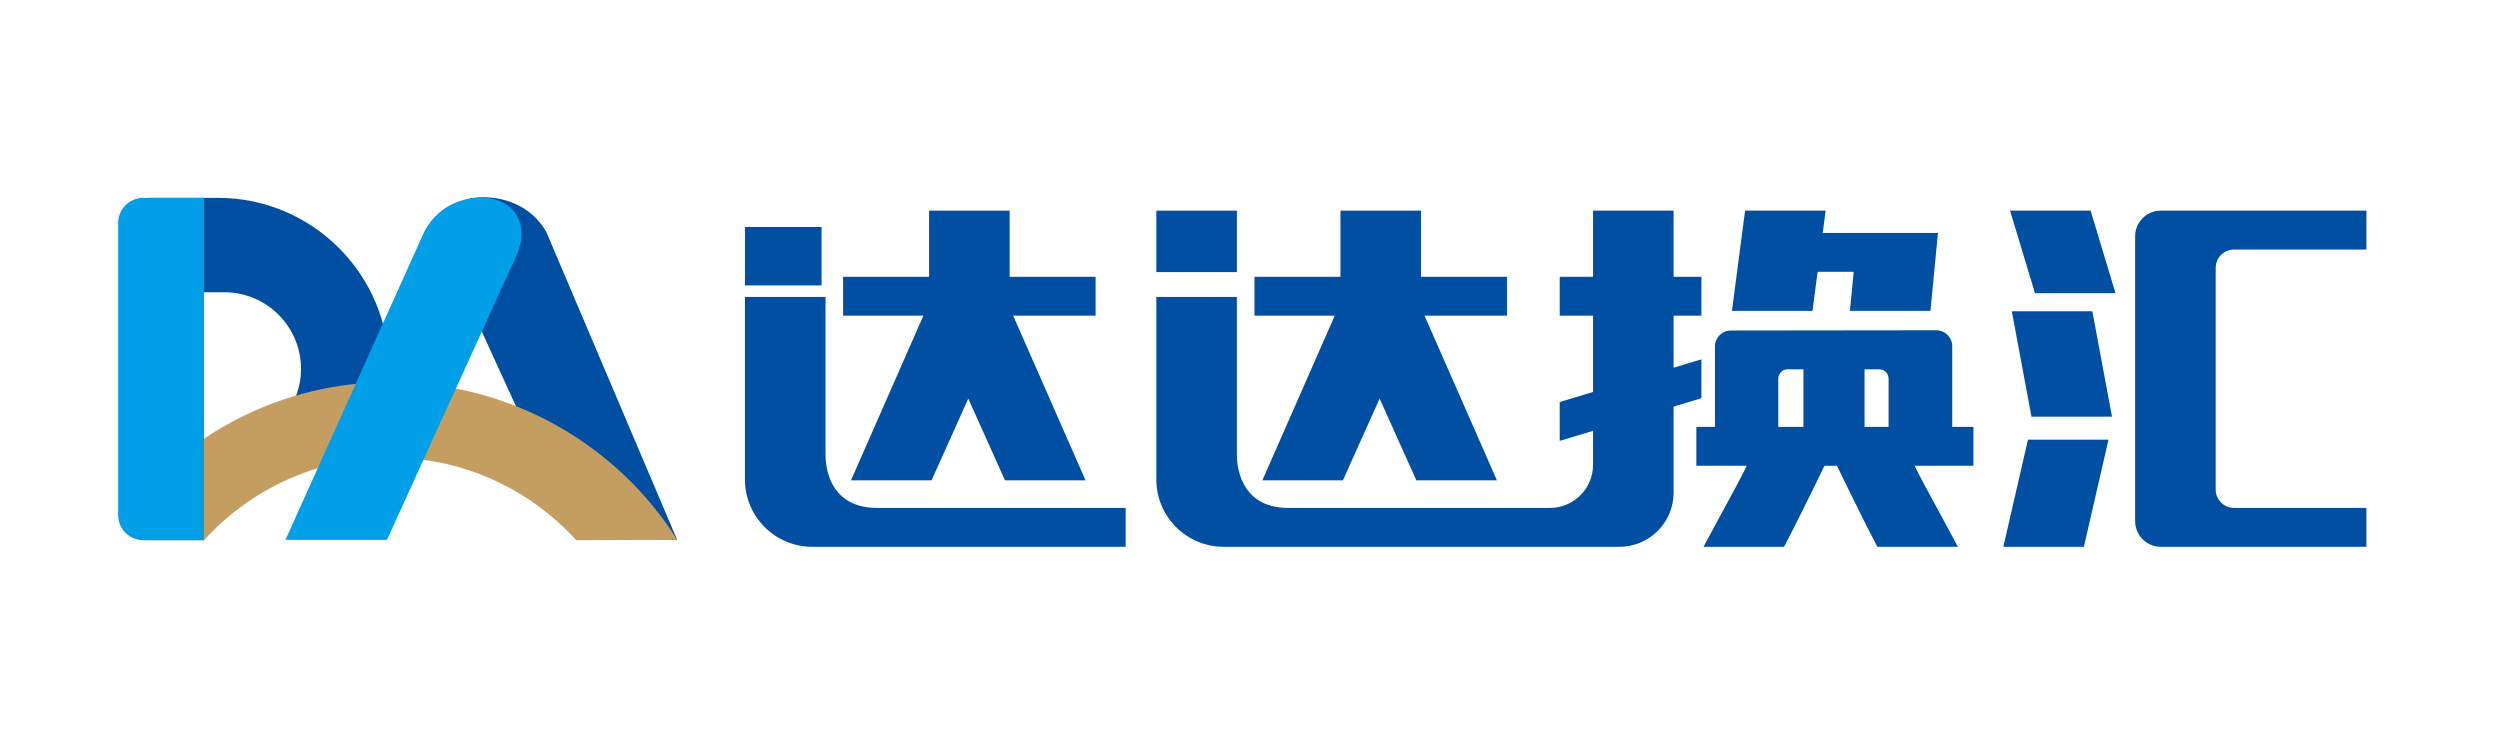
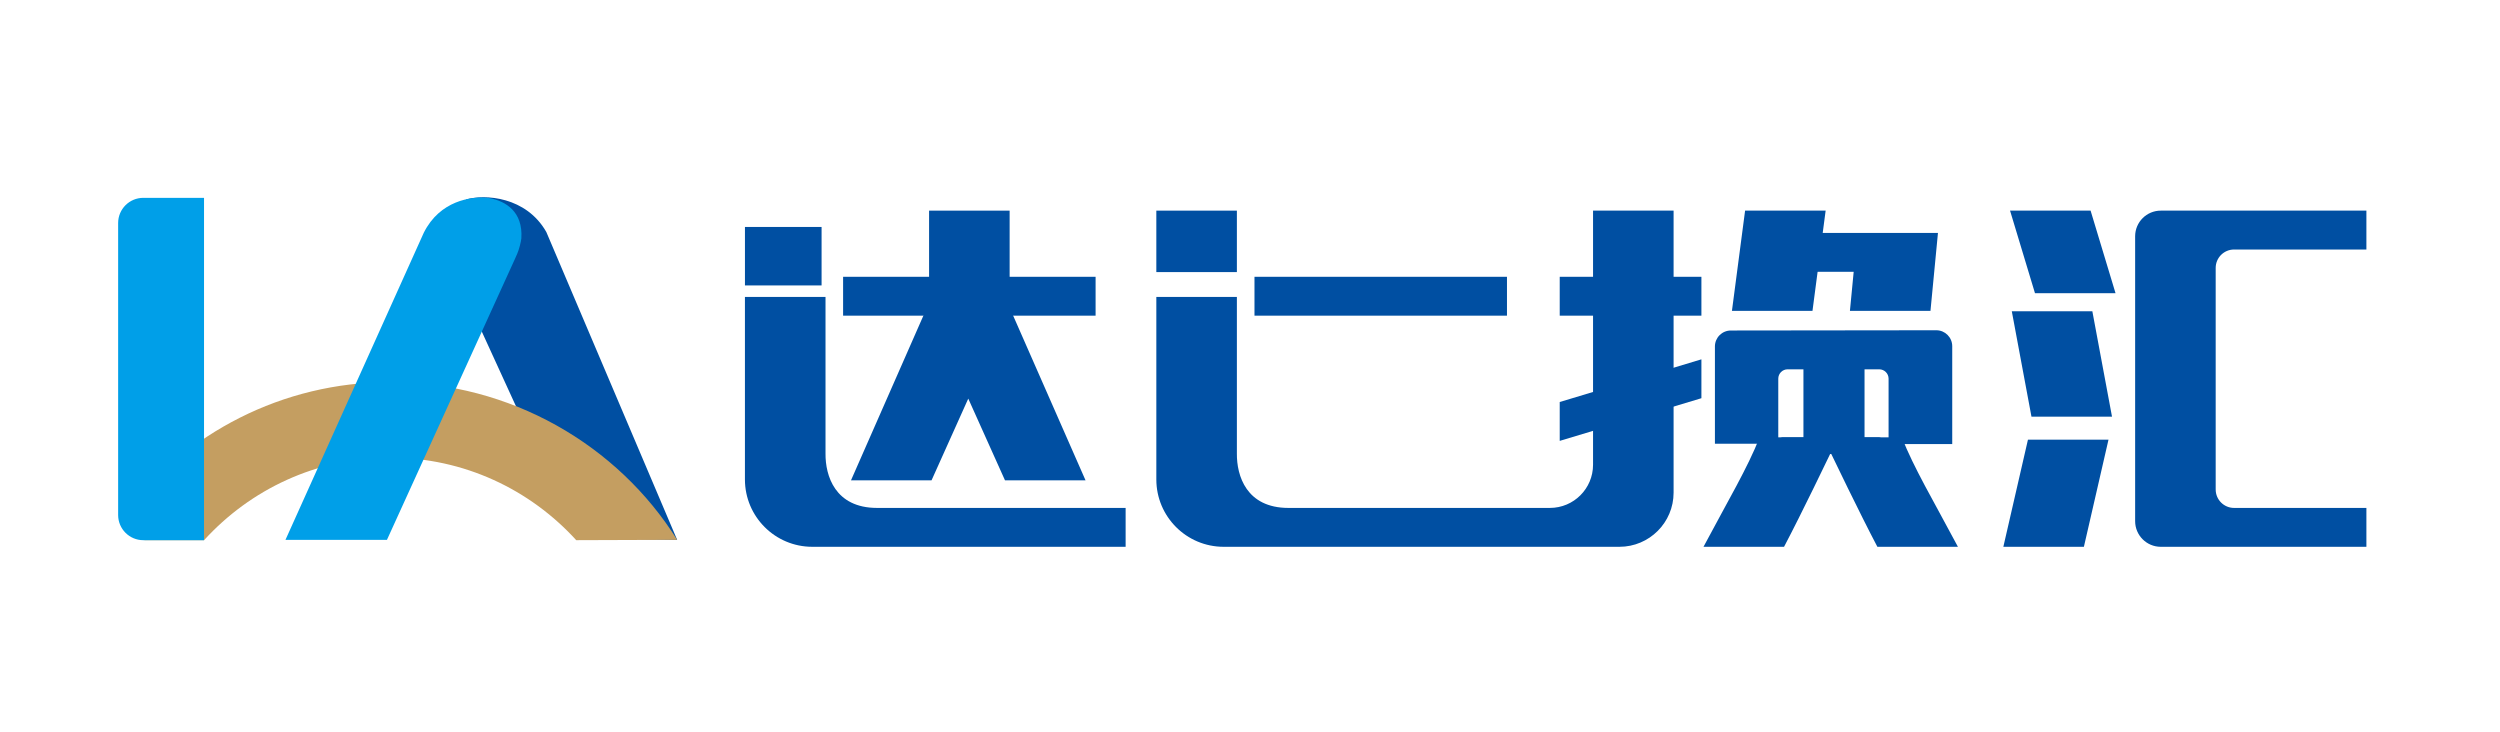
<svg xmlns="http://www.w3.org/2000/svg" version="1.1" id="图层_1" x="0px" y="0px" viewBox="0 0 1366 400" style="enable-background:new 0 0 1366 400;" xml:space="preserve">
  <style type="text/css">
	.st0{fill:#004FA2;}
	.st1{fill:#C49E61;}
	.st2{fill:#009FE8;}
</style>
  <rect x="407.04" y="124.01" class="st0" width="41.87" height="31.95" />
  <rect x="460.67" y="151.24" class="st0" width="137.96" height="21.24" />
  <rect x="507.65" y="115.09" class="st0" width="44.01" height="48.42" />
  <path class="st0" d="M593.14,262.46h-44.01l-20.07-44.66l-20.07,44.66h-44.01l42.21-96.01c-0.23-0.77-0.51-1.6-0.72-2.35h1.18h42.83  h1.18c-0.22,0.76-0.49,1.58-0.72,2.35L593.14,262.46z" />
  <path class="st0" d="M407.05,162.26h44.01v85.61c-0.11,11.98,5.14,29.66,28.18,29.66h135.8v21.24H479.18h-25.8h-9.54  c-20.33,0-36.81-16.48-36.81-36.81V162.26z" />
  <rect x="685.45" y="151.24" class="st0" width="137.96" height="21.24" />
-   <rect x="732.42" y="115.09" class="st0" width="44.01" height="48.42" />
-   <path class="st0" d="M817.91,262.46H773.9l-20.07-44.66l-20.07,44.66h-44.01l42.21-96.01c-0.23-0.77-0.51-1.6-0.72-2.35h1.18h42.83  h1.18c-0.22,0.76-0.49,1.58-0.72,2.35L817.91,262.46z" />
  <rect x="631.82" y="115.09" class="st0" width="44.01" height="33.58" />
  <rect x="852.23" y="151.24" class="st0" width="77.42" height="21.24" />
-   <rect x="926.89" y="233.25" class="st0" width="151.39" height="21.24" />
  <polygon class="st0" points="929.65,217.58 852.23,240.9 852.23,219.66 929.65,196.34 " />
  <polygon class="st0" points="1155.92,160.19 1111.91,160.19 1098.29,115.09 1142.3,115.09 " />
  <polygon class="st0" points="1154,227.65 1109.99,227.65 1099.25,170.09 1143.26,170.09 " />
  <polygon class="st0" points="1138.64,298.77 1094.63,298.77 1108.07,240.25 1152.08,240.25 " />
  <path class="st0" d="M1293,136.33v-21.24h-112.34c-7.74,0-14.02,6.28-14.02,14.02v155.64c0,7.74,6.28,14.02,14.02,14.02H1293v-21.24  h-72.29c-5.55,0-10.06-4.5-10.06-10.06V146.39c0-5.55,4.5-10.06,10.06-10.06H1293z" />
  <path class="st0" d="M945.73,180.59c-4.81,0.01-8.7,3.91-8.7,8.71v53.17h34.62V206.9c0-2.82,2.29-5.11,5.11-5.11h50.05  c2.82,0,5.11,2.29,5.11,5.11v35.72h34.78v-53.46c0-4.81-3.9-8.71-8.71-8.71L945.73,180.59z" />
  <rect x="985.4" y="186.39" class="st0" width="33.38" height="56.23" />
  <polygon class="st0" points="990.34,169.86 946.33,169.86 953.52,115.09 997.53,115.09 " />
  <polygon class="st0" points="956.54,127.29 951.79,148.53 1012.85,148.53 1010.8,169.86 1054.81,169.86 1058.9,127.29 " />
  <path class="st0" d="M870.44,115.09v132.78v6.07c0,13.03-10.56,23.59-23.59,23.59H704.01c-23.04,0-28.29-17.67-28.18-29.66v-85.61  h-44.01v99.7c0,20.33,16.48,36.81,36.81,36.81h9.53h25.8h164.15h9.54h7.19c16.36,0,29.61-13.26,29.61-29.61v-7.19V115.09H870.44z" />
  <path class="st0" d="M1027.87,238.96h-66.42c-6.64,16.82-16.97,34.07-30.66,59.81h44.01c9.46-17.9,25.16-50.65,25.16-50.65  L1027.87,238.96z" />
  <path class="st0" d="M972.73,238.96h66.42c6.64,16.82,16.97,34.07,30.66,59.81h-44.01c-9.46-17.9-25.16-50.65-25.16-50.65  L972.73,238.96z" />
  <g>
    <path class="st0" d="M298.51,126.77L370,294.97l-49.91-0.86l-13.26-17.76l-63.24-138.11c-0.87-1.91,2.83-3.62,2.67-5.44   c-0.74-8.72,2.07-16.24,11.68-19.23c0.13-0.04-3.47-4.5-3.34-4.54C264.93,105.94,287.54,107.44,298.51,126.77" />
-     <path class="st0" d="M242.35,130.81c0,12.27,9.94,22.21,22.21,22.21c12.27,0,22.21-9.94,22.21-22.21   c0-12.27-9.94-22.21-22.21-22.21C252.29,108.6,242.35,118.54,242.35,130.81" />
+     <path class="st0" d="M242.35,130.81c0,12.27,9.94,22.21,22.21,22.21c12.27,0,22.21-9.94,22.21-22.21   C252.29,108.6,242.35,118.54,242.35,130.81" />
    <path class="st0" d="M244.01,130.58c1.47,12.12,13.46,21.94,26.78,21.94c13.32,0,22.93-9.82,21.46-21.94   c-1.47-12.12-13.46-21.94-26.78-21.94C252.15,108.65,242.54,118.47,244.01,130.58" />
-     <path class="st0" d="M119.04,108.1H81.65v129.46c9.79-2.1,19.92-4.24,29.28-6.22v-71.66h11.61c23.16,0,41.94,18.78,41.94,41.94   c0,9.24-3.08,17.7-8.14,24.63l47.44,14.75c5.58-11.98,8.79-25.3,8.79-39.39C212.57,149.97,170.69,108.1,119.04,108.1" />
    <path class="st1" d="M213.19,208.79c-59.09,0-111.56,28.05-145.06,71.48l10.81,14.88h32.57c25.18-27.63,61.34-45.1,101.67-45.1   c40.33,0,76.49,17.46,101.67,45.1l55.14-0.19C337.64,243.13,278.81,208.79,213.19,208.79" />
    <path class="st2" d="M111.48,295.16H78.31c-7.6,0-13.76-6.16-13.76-13.76V121.86c0-7.6,6.16-13.76,13.76-13.76h33.17V295.16z" />
    <path class="st2" d="M231.54,127.2l-75.56,167.77h55.45l69.92-153.47l1.27-2.88c0.88-1.93,2.13-6.61,2.25-8.44   c0.92-14.49-8.49-20.34-17.63-21.96c-0.13-0.02-1.61-0.16-1.74-0.17C257.69,107.39,240.37,109.46,231.54,127.2" />
  </g>
  <g>
</g>
  <g>
</g>
  <g>
</g>
  <g>
</g>
  <g>
</g>
  <g>
</g>
  <g>
</g>
  <g>
</g>
  <g>
</g>
  <g>
</g>
  <g>
</g>
  <g>
</g>
  <g>
</g>
  <g>
</g>
  <g>
</g>
</svg>